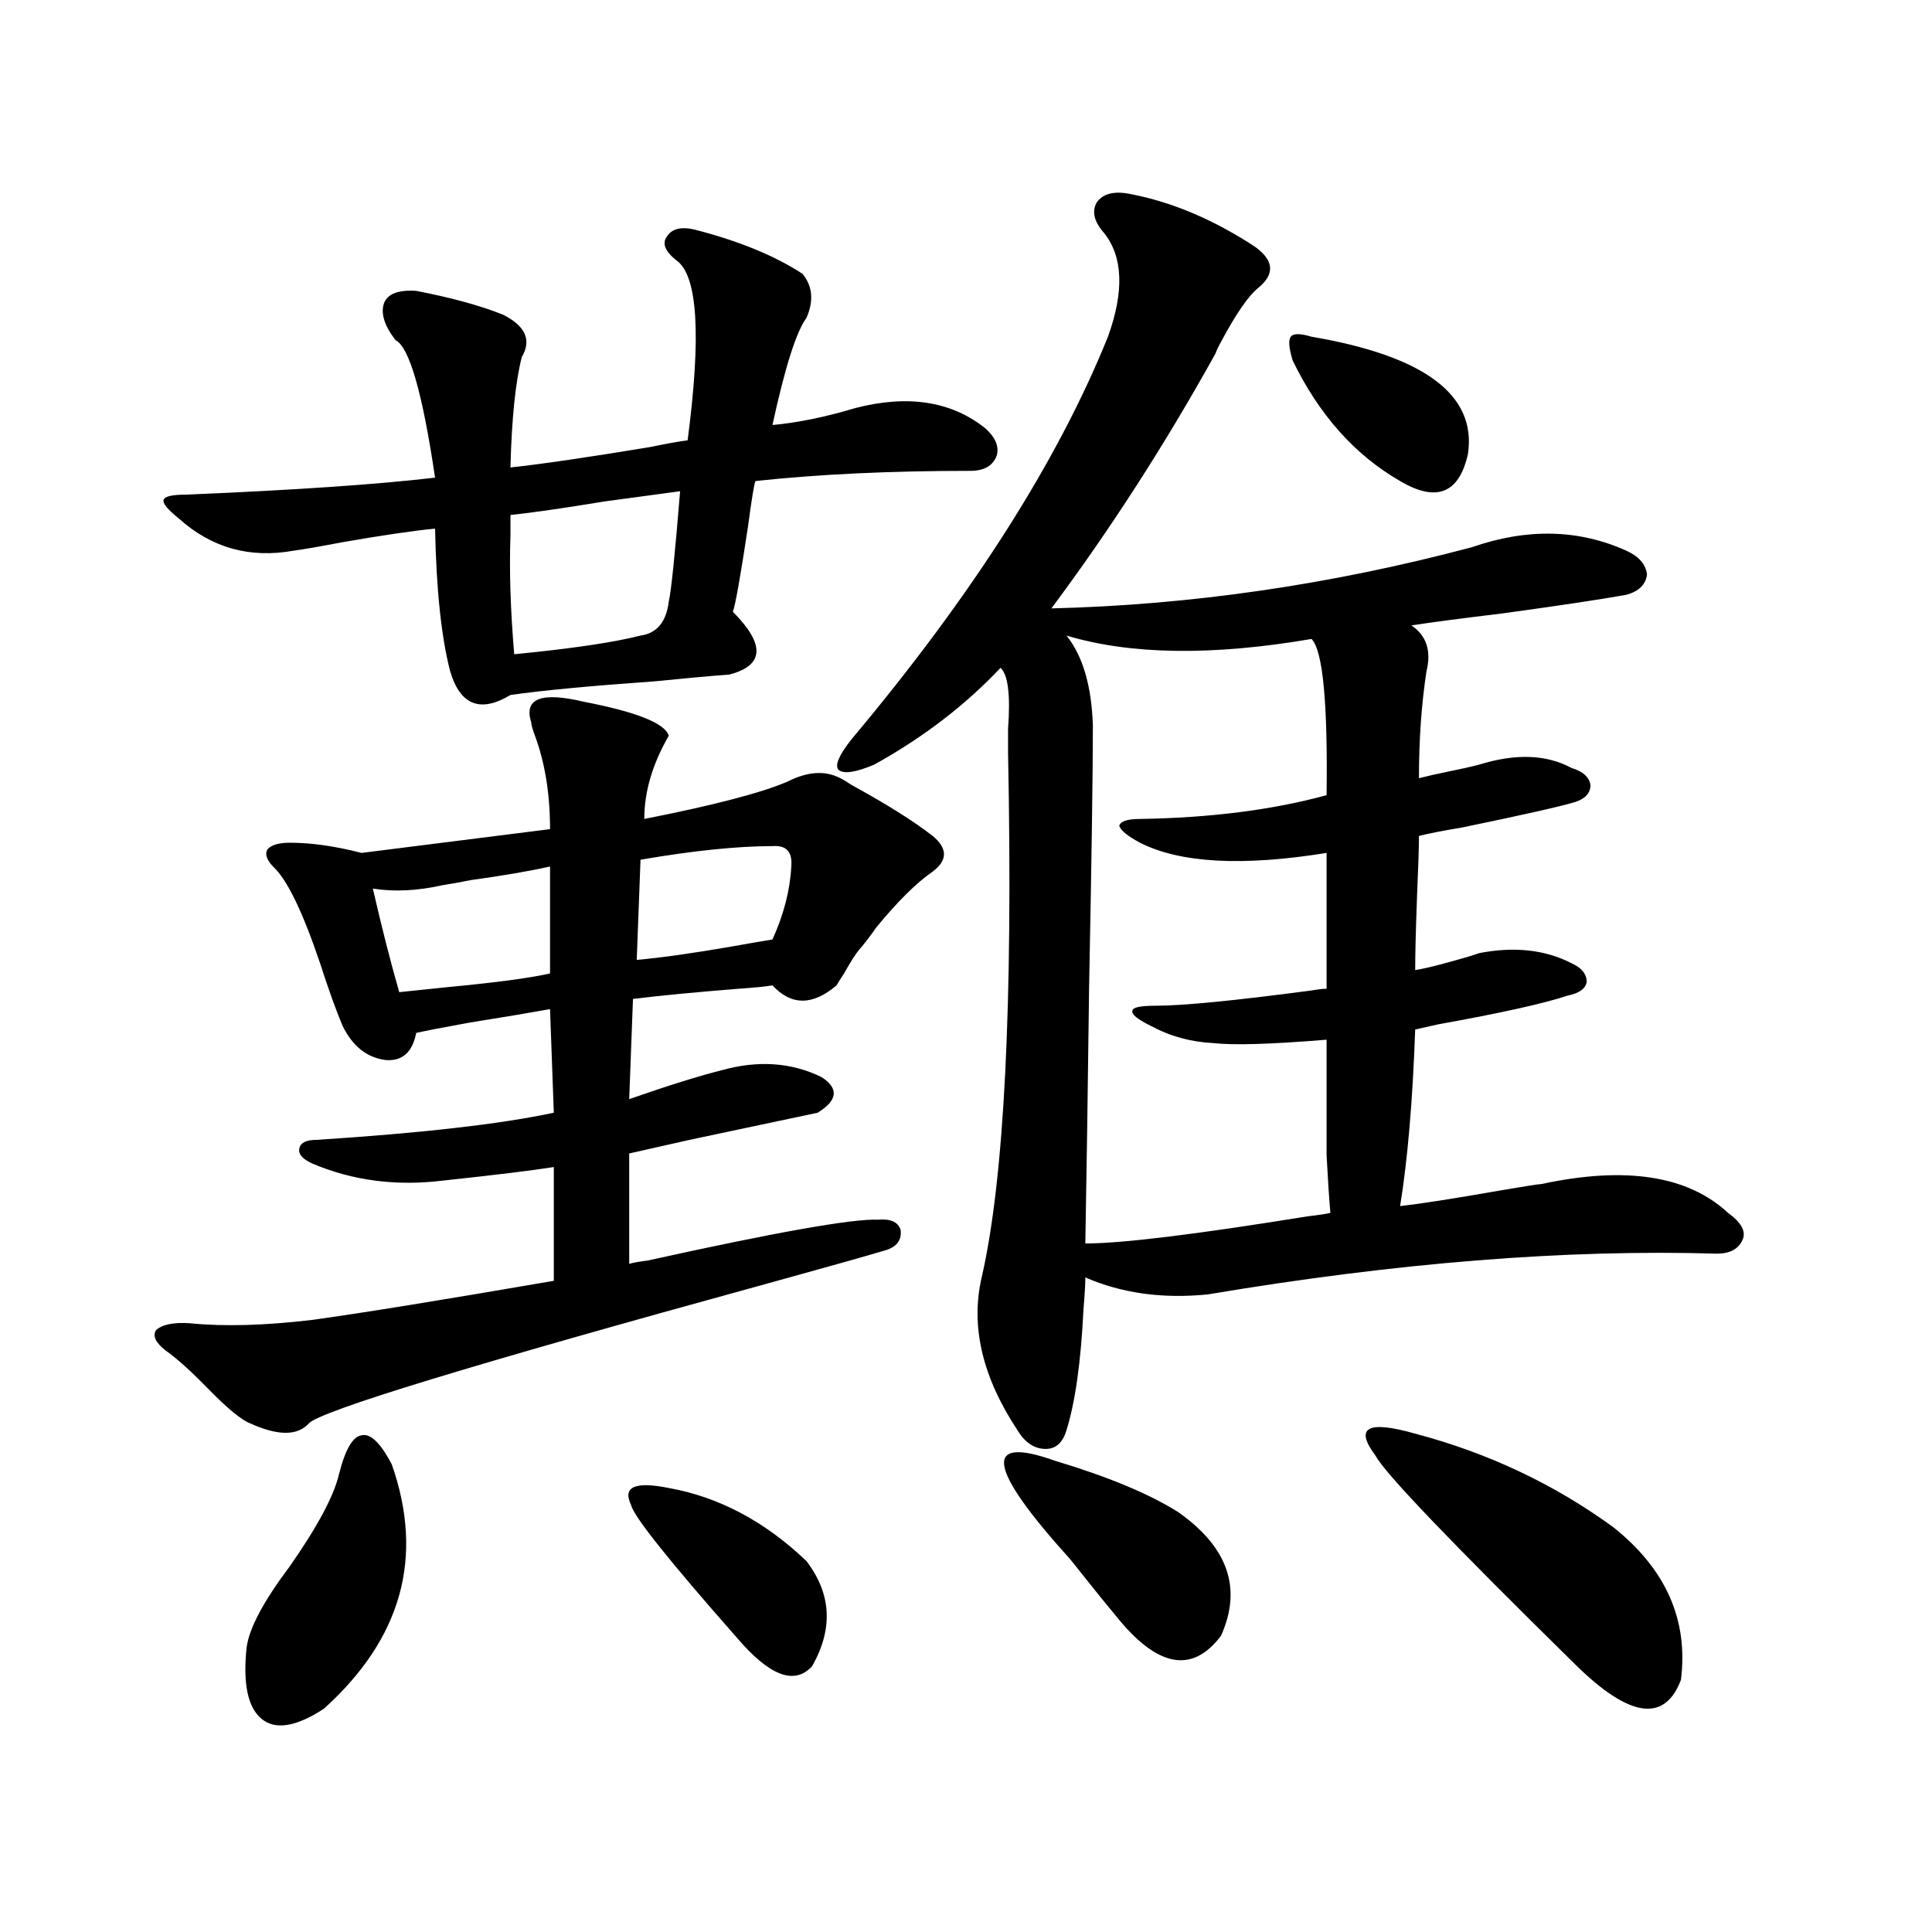
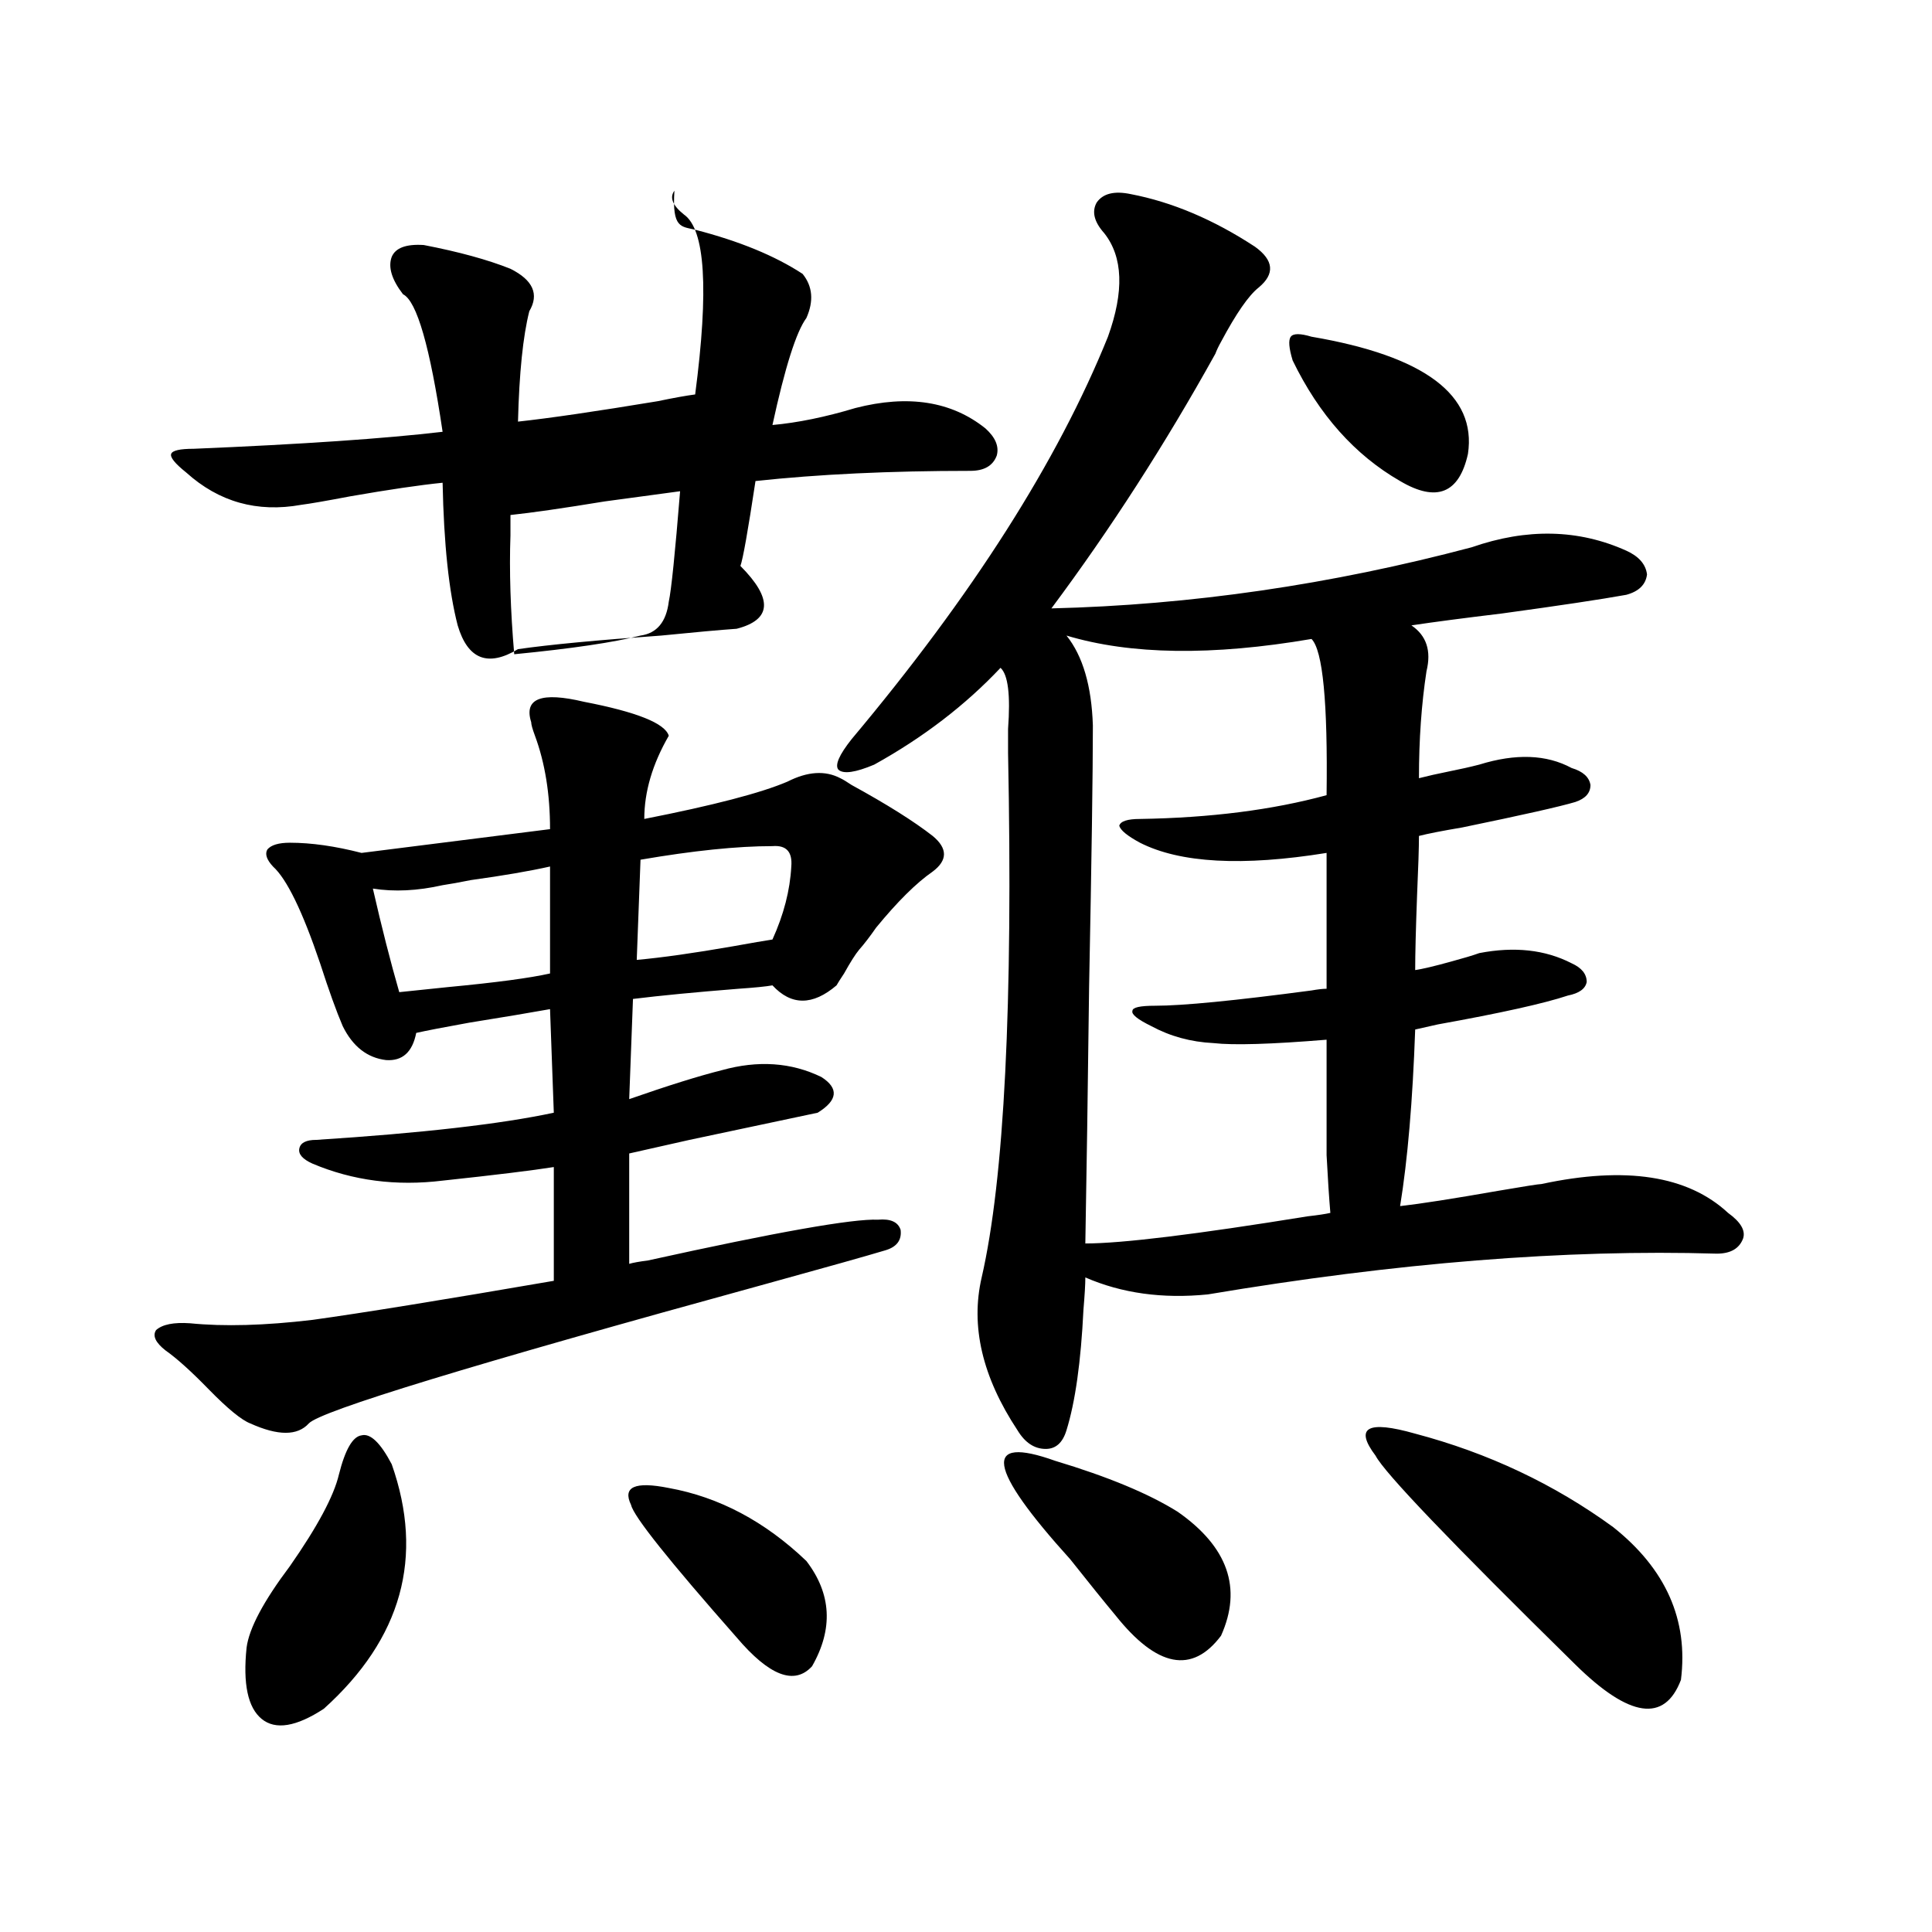
<svg xmlns="http://www.w3.org/2000/svg" version="1.1" id="图层_1" x="0px" y="0px" width="1000px" height="1000px" viewBox="0 0 1000 1000" enable-background="new 0 0 1000 1000" xml:space="preserve">
-   <path d="M215.434,534.633c-1.951,9.97-7.164,14.653-15.609,14.063c-9.756-1.167-17.24-7.031-22.438-17.578  c-3.262-7.608-7.164-18.457-11.707-32.52c-9.115-26.944-17.24-43.644-24.39-50.098c-3.262-3.516-4.237-6.44-2.927-8.789  c1.951-2.335,5.854-3.516,11.707-3.516c11.052,0,23.414,1.758,37.072,5.273l97.559-12.305c0-18.155-2.606-34.277-7.805-48.34  c-1.311-3.516-1.951-5.851-1.951-7.031c-3.902-12.305,5.198-15.82,27.316-10.547c27.316,5.273,41.95,11.138,43.901,17.578  c-8.46,14.653-12.683,29.004-12.683,43.066c35.762-7.031,60.486-13.472,74.145-19.336c10.396-5.273,19.512-5.851,27.316-1.758  c1.296,0.591,3.247,1.758,5.854,3.516c18.201,9.97,32.194,18.759,41.95,26.367c7.805,6.454,7.805,12.606,0,18.457  c-8.46,5.864-18.216,15.532-29.268,29.004c-3.262,4.696-6.188,8.501-8.78,11.426c-1.951,2.349-4.558,6.454-7.805,12.305  c-1.951,2.938-3.262,4.985-3.902,6.152c-12.362,10.547-23.414,10.547-33.17,0c-3.262,0.591-9.115,1.181-17.561,1.758  c-22.118,1.758-40.334,3.516-54.633,5.273l-1.951,51.855c20.152-7.031,36.097-12.003,47.804-14.941  c18.856-5.273,36.097-4.093,51.706,3.516c9.101,5.864,8.445,12.017-1.951,18.457c-2.606,0.591-24.725,5.273-66.34,14.063  c-15.609,3.516-26.021,5.864-31.219,7.031v57.129c1.951-0.577,5.198-1.167,9.756-1.758c66.34-14.64,106.004-21.671,119.021-21.094  c6.494-0.577,10.396,1.181,11.707,5.273c0.641,5.273-1.951,8.789-7.805,10.547c-9.756,2.938-30.578,8.789-62.438,17.578  c-151.551,41.61-230.238,65.63-236.092,72.07c-5.854,6.454-15.944,6.454-30.243,0c-4.558-1.758-11.707-7.608-21.463-17.578  c-9.115-9.366-16.585-16.108-22.438-20.215c-5.213-4.093-6.829-7.608-4.878-10.547c3.247-2.925,9.101-4.093,17.561-3.516  c17.561,1.758,38.688,1.181,63.413-1.758c25.365-3.516,66.98-10.245,124.875-20.215v-58.887c-11.066,1.758-30.243,4.106-57.56,7.031  c-24.069,2.938-46.508,0-67.315-8.789c-5.213-2.335-7.484-4.972-6.829-7.91c0.641-2.925,3.567-4.395,8.78-4.395  c54.633-3.516,95.607-8.198,122.924-14.063l-1.951-53.613c-9.756,1.758-23.749,4.106-41.95,7.031  C229.732,531.708,220.632,533.466,215.434,534.633z M359.82,118.91c22.759,5.864,41.295,13.485,55.608,22.852  c5.198,6.454,5.854,14.063,1.951,22.852c-5.213,7.031-11.066,25.488-17.561,55.371c13.003-1.167,27.316-4.093,42.926-8.789  c27.316-7.031,49.755-3.516,67.315,10.547c5.198,4.696,7.149,9.38,5.854,14.063c-1.951,5.273-6.509,7.91-13.658,7.91  c-41.63,0-78.702,1.758-111.217,5.273c-0.655,1.181-1.951,9.091-3.902,23.73c-3.902,25.79-6.509,40.43-7.805,43.945  c16.905,17.001,16.25,27.837-1.951,32.52c-8.46,0.591-21.463,1.758-39.023,3.516c-33.17,2.349-57.895,4.696-74.145,7.031  c-15.609,9.38-26.021,5.273-31.219-12.305c-4.558-17.578-7.164-42.188-7.805-73.828c-11.707,1.181-27.651,3.516-47.804,7.031  c-12.362,2.349-20.822,3.817-25.365,4.395c-22.773,4.106-42.605-1.456-59.511-16.699c-5.854-4.683-8.46-7.91-7.805-9.668  c0.641-1.758,4.543-2.637,11.707-2.637c55.929-2.335,98.854-5.273,128.777-8.789c-6.509-43.945-13.338-67.676-20.487-71.191  c-5.854-7.608-7.805-14.063-5.854-19.336c1.951-4.683,7.47-6.729,16.585-6.152c18.201,3.516,33.17,7.622,44.877,12.305  c11.707,5.864,14.954,13.184,9.756,21.973c-3.262,12.896-5.213,31.942-5.854,57.129c16.25-1.758,40.319-5.273,72.193-10.547  c8.445-1.758,14.954-2.925,19.512-3.516c7.149-54.492,5.198-85.542-5.854-93.164c-5.854-4.683-7.484-8.789-4.878-12.305  C347.778,118.333,352.656,117.152,359.82,118.91z M202.751,757.875c16.905,48.052,5.198,90.226-35.121,126.563  c-14.313,9.366-25.045,11.124-32.194,5.273c-7.164-5.864-9.756-18.169-7.805-36.914c1.296-9.97,8.78-24.032,22.438-42.188  c14.299-20.503,22.759-36.323,25.365-47.461c3.247-12.882,7.149-19.624,11.707-20.215  C191.685,741.767,196.897,746.751,202.751,757.875z M206.653,513.539c5.854-0.577,14.299-1.456,25.365-2.637  c24.71-2.335,42.271-4.683,52.682-7.031V448.5c-10.411,2.349-24.069,4.696-40.975,7.031c-5.854,1.181-10.731,2.06-14.634,2.637  c-13.018,2.938-25.045,3.516-36.097,1.758C197.538,479.853,202.096,497.719,206.653,513.539z M352.016,254.262  c-8.46,1.181-21.463,2.938-39.023,5.273c-21.463,3.516-37.728,5.864-48.779,7.031c0,2.349,0,5.864,0,10.547  c-0.655,18.169,0,38.672,1.951,61.523c29.908-2.925,51.706-6.152,65.364-9.668c8.445-1.167,13.323-7.031,14.634-17.578  C347.458,305.54,349.409,286.493,352.016,254.262z M346.162,770.18c26.006,4.696,49.755,17.29,71.218,37.793  c13.003,16.987,13.979,35.156,2.927,54.492c-9.115,9.956-22.118,4.972-39.023-14.941c-35.121-39.839-53.337-62.69-54.633-68.555  C322.093,769.603,328.602,766.664,346.162,770.18z M399.819,437.953c-18.216,0-40.975,2.349-68.291,7.031l-1.951,51.855  c13.003-1.167,29.588-3.516,49.755-7.031c9.756-1.758,16.585-2.925,20.487-3.516c5.854-12.882,9.101-25.488,9.756-37.793  C410.216,440.892,406.969,437.376,399.819,437.953z M585.181,100.453c21.463,4.106,42.926,13.184,64.389,27.246  c9.756,7.031,10.396,14.063,1.951,21.094c-5.213,4.106-11.707,13.485-19.512,28.125c-1.311,2.349-2.286,4.395-2.927,6.152  c-26.021,46.884-54.313,90.829-84.876,131.836c72.193-1.758,144.707-12.305,217.556-31.641c28.612-9.956,55.273-9.366,79.998,1.758  c6.494,2.938,10.076,7.031,10.731,12.305c-0.655,5.273-4.237,8.789-10.731,10.547c-13.018,2.349-34.48,5.575-64.389,9.668  c-19.512,2.349-35.121,4.395-46.828,6.152c7.805,5.273,10.396,13.184,7.805,23.73c-2.606,17.001-3.902,35.458-3.902,55.371  c4.543-1.167,9.756-2.335,15.609-3.516c5.854-1.167,11.052-2.335,15.609-3.516c18.856-5.851,34.786-5.273,47.804,1.758  c5.854,1.758,9.101,4.696,9.756,8.789c0,4.106-2.606,7.031-7.805,8.789c-7.805,2.349-27.316,6.743-58.535,13.184  c-10.411,1.758-17.896,3.228-22.438,4.395c0,5.864-0.335,16.122-0.976,30.762c-0.655,17.578-0.976,30.474-0.976,38.672  c3.902-0.577,10.076-2.046,18.536-4.395c6.494-1.758,11.372-3.214,14.634-4.395c18.201-3.516,34.146-1.758,47.804,5.273  c5.198,2.349,7.805,5.575,7.805,9.668c-0.655,3.516-3.902,5.864-9.756,7.031c-12.362,4.106-34.801,9.091-67.315,14.941  c-5.213,1.181-9.115,2.06-11.707,2.637c-1.311,36.914-3.902,67.388-7.805,91.406c10.396-1.167,27.316-3.804,50.73-7.91  c13.658-2.335,21.128-3.516,22.438-3.516c43.566-9.366,75.761-4.395,96.583,14.941c6.494,4.696,9.101,9.091,7.805,13.184  c-1.951,5.273-6.509,7.91-13.658,7.91c-78.047-2.335-165.85,4.696-263.408,21.094c-23.414,2.349-44.557-0.577-63.413-8.789  c0,3.516-0.335,9.091-0.976,16.699c-1.311,26.958-4.237,47.763-8.78,62.402c-1.951,6.454-5.533,9.668-10.731,9.668  c-5.854,0-10.731-3.214-14.634-9.668c-18.216-27.534-24.39-53.901-18.536-79.102c11.707-50.977,16.25-141.504,13.658-271.582  c0-2.925,0-7.031,0-12.305c1.296-17.578,0-28.125-3.902-31.641c-18.216,19.336-39.999,36.035-65.364,50.098  c-9.756,4.106-15.944,4.985-18.536,2.637c-1.951-2.335,0.32-7.608,6.829-15.82c62.438-74.405,106.659-143.839,132.68-208.301  c8.445-23.429,7.805-41.309-1.951-53.613c-5.213-5.851-6.509-11.124-3.902-15.82C570.867,100.165,576.721,98.695,585.181,100.453z   M546.157,756.117c27.316,8.212,48.444,17.001,63.413,26.367c26.006,18.169,33.49,39.551,22.438,64.16  c-14.969,19.913-33.17,16.397-54.633-10.547c-5.854-7.031-13.658-16.699-23.414-29.004  C511.036,759.633,508.43,742.646,546.157,756.117z M552.011,328.969c8.445,10.547,13.003,26.079,13.658,46.582  c0,24.032-0.655,69.146-1.951,135.352c-0.655,53.325-1.311,97.559-1.951,132.715c18.856,0,57.225-4.683,115.119-14.063  c5.198-0.577,9.101-1.167,11.707-1.758c-0.655-7.608-1.311-17.578-1.951-29.883c0-9.956,0-29.883,0-59.766  c-28.627,2.349-48.139,2.938-58.535,1.758c-11.707-0.577-22.438-3.516-32.194-8.789c-7.164-3.516-10.411-6.152-9.756-7.91  c0-1.758,3.902-2.637,11.707-2.637c14.299,0,41.295-2.637,80.974-7.91c3.247-0.577,5.854-0.879,7.805-0.879v-70.313  c-43.581,7.031-75.775,5.273-96.583-5.273c-6.509-3.516-10.091-6.44-10.731-8.789c0.641-2.335,4.223-3.516,10.731-3.516  c36.417-0.577,68.611-4.683,96.583-12.305c0.641-48.038-1.951-74.995-7.805-80.859C627.451,339.516,585.181,338.938,552.011,328.969  z M678.837,174.281c58.535,9.97,85.517,30.185,80.974,60.645c-4.558,20.517-16.265,25.2-35.121,14.063  c-23.414-13.472-41.95-34.277-55.608-62.402c-1.951-6.44-2.286-10.547-0.976-12.305  C669.401,172.523,672.983,172.523,678.837,174.281z M732.494,742.055c37.713,9.97,71.858,26.079,102.437,48.34  c27.316,21.685,39.023,48.038,35.121,79.102c-8.46,22.261-26.676,19.624-54.633-7.91C751.03,798.305,716.55,762.27,712.007,753.48  C700.94,738.841,707.77,735.023,732.494,742.055z" />
+   <path d="M215.434,534.633c-1.951,9.97-7.164,14.653-15.609,14.063c-9.756-1.167-17.24-7.031-22.438-17.578  c-3.262-7.608-7.164-18.457-11.707-32.52c-9.115-26.944-17.24-43.644-24.39-50.098c-3.262-3.516-4.237-6.44-2.927-8.789  c1.951-2.335,5.854-3.516,11.707-3.516c11.052,0,23.414,1.758,37.072,5.273l97.559-12.305c0-18.155-2.606-34.277-7.805-48.34  c-1.311-3.516-1.951-5.851-1.951-7.031c-3.902-12.305,5.198-15.82,27.316-10.547c27.316,5.273,41.95,11.138,43.901,17.578  c-8.46,14.653-12.683,29.004-12.683,43.066c35.762-7.031,60.486-13.472,74.145-19.336c10.396-5.273,19.512-5.851,27.316-1.758  c1.296,0.591,3.247,1.758,5.854,3.516c18.201,9.97,32.194,18.759,41.95,26.367c7.805,6.454,7.805,12.606,0,18.457  c-8.46,5.864-18.216,15.532-29.268,29.004c-3.262,4.696-6.188,8.501-8.78,11.426c-1.951,2.349-4.558,6.454-7.805,12.305  c-1.951,2.938-3.262,4.985-3.902,6.152c-12.362,10.547-23.414,10.547-33.17,0c-3.262,0.591-9.115,1.181-17.561,1.758  c-22.118,1.758-40.334,3.516-54.633,5.273l-1.951,51.855c20.152-7.031,36.097-12.003,47.804-14.941  c18.856-5.273,36.097-4.093,51.706,3.516c9.101,5.864,8.445,12.017-1.951,18.457c-2.606,0.591-24.725,5.273-66.34,14.063  c-15.609,3.516-26.021,5.864-31.219,7.031v57.129c1.951-0.577,5.198-1.167,9.756-1.758c66.34-14.64,106.004-21.671,119.021-21.094  c6.494-0.577,10.396,1.181,11.707,5.273c0.641,5.273-1.951,8.789-7.805,10.547c-9.756,2.938-30.578,8.789-62.438,17.578  c-151.551,41.61-230.238,65.63-236.092,72.07c-5.854,6.454-15.944,6.454-30.243,0c-4.558-1.758-11.707-7.608-21.463-17.578  c-9.115-9.366-16.585-16.108-22.438-20.215c-5.213-4.093-6.829-7.608-4.878-10.547c3.247-2.925,9.101-4.093,17.561-3.516  c17.561,1.758,38.688,1.181,63.413-1.758c25.365-3.516,66.98-10.245,124.875-20.215v-58.887c-11.066,1.758-30.243,4.106-57.56,7.031  c-24.069,2.938-46.508,0-67.315-8.789c-5.213-2.335-7.484-4.972-6.829-7.91c0.641-2.925,3.567-4.395,8.78-4.395  c54.633-3.516,95.607-8.198,122.924-14.063l-1.951-53.613c-9.756,1.758-23.749,4.106-41.95,7.031  C229.732,531.708,220.632,533.466,215.434,534.633z M359.82,118.91c22.759,5.864,41.295,13.485,55.608,22.852  c5.198,6.454,5.854,14.063,1.951,22.852c-5.213,7.031-11.066,25.488-17.561,55.371c13.003-1.167,27.316-4.093,42.926-8.789  c27.316-7.031,49.755-3.516,67.315,10.547c5.198,4.696,7.149,9.38,5.854,14.063c-1.951,5.273-6.509,7.91-13.658,7.91  c-41.63,0-78.702,1.758-111.217,5.273c-3.902,25.79-6.509,40.43-7.805,43.945  c16.905,17.001,16.25,27.837-1.951,32.52c-8.46,0.591-21.463,1.758-39.023,3.516c-33.17,2.349-57.895,4.696-74.145,7.031  c-15.609,9.38-26.021,5.273-31.219-12.305c-4.558-17.578-7.164-42.188-7.805-73.828c-11.707,1.181-27.651,3.516-47.804,7.031  c-12.362,2.349-20.822,3.817-25.365,4.395c-22.773,4.106-42.605-1.456-59.511-16.699c-5.854-4.683-8.46-7.91-7.805-9.668  c0.641-1.758,4.543-2.637,11.707-2.637c55.929-2.335,98.854-5.273,128.777-8.789c-6.509-43.945-13.338-67.676-20.487-71.191  c-5.854-7.608-7.805-14.063-5.854-19.336c1.951-4.683,7.47-6.729,16.585-6.152c18.201,3.516,33.17,7.622,44.877,12.305  c11.707,5.864,14.954,13.184,9.756,21.973c-3.262,12.896-5.213,31.942-5.854,57.129c16.25-1.758,40.319-5.273,72.193-10.547  c8.445-1.758,14.954-2.925,19.512-3.516c7.149-54.492,5.198-85.542-5.854-93.164c-5.854-4.683-7.484-8.789-4.878-12.305  C347.778,118.333,352.656,117.152,359.82,118.91z M202.751,757.875c16.905,48.052,5.198,90.226-35.121,126.563  c-14.313,9.366-25.045,11.124-32.194,5.273c-7.164-5.864-9.756-18.169-7.805-36.914c1.296-9.97,8.78-24.032,22.438-42.188  c14.299-20.503,22.759-36.323,25.365-47.461c3.247-12.882,7.149-19.624,11.707-20.215  C191.685,741.767,196.897,746.751,202.751,757.875z M206.653,513.539c5.854-0.577,14.299-1.456,25.365-2.637  c24.71-2.335,42.271-4.683,52.682-7.031V448.5c-10.411,2.349-24.069,4.696-40.975,7.031c-5.854,1.181-10.731,2.06-14.634,2.637  c-13.018,2.938-25.045,3.516-36.097,1.758C197.538,479.853,202.096,497.719,206.653,513.539z M352.016,254.262  c-8.46,1.181-21.463,2.938-39.023,5.273c-21.463,3.516-37.728,5.864-48.779,7.031c0,2.349,0,5.864,0,10.547  c-0.655,18.169,0,38.672,1.951,61.523c29.908-2.925,51.706-6.152,65.364-9.668c8.445-1.167,13.323-7.031,14.634-17.578  C347.458,305.54,349.409,286.493,352.016,254.262z M346.162,770.18c26.006,4.696,49.755,17.29,71.218,37.793  c13.003,16.987,13.979,35.156,2.927,54.492c-9.115,9.956-22.118,4.972-39.023-14.941c-35.121-39.839-53.337-62.69-54.633-68.555  C322.093,769.603,328.602,766.664,346.162,770.18z M399.819,437.953c-18.216,0-40.975,2.349-68.291,7.031l-1.951,51.855  c13.003-1.167,29.588-3.516,49.755-7.031c9.756-1.758,16.585-2.925,20.487-3.516c5.854-12.882,9.101-25.488,9.756-37.793  C410.216,440.892,406.969,437.376,399.819,437.953z M585.181,100.453c21.463,4.106,42.926,13.184,64.389,27.246  c9.756,7.031,10.396,14.063,1.951,21.094c-5.213,4.106-11.707,13.485-19.512,28.125c-1.311,2.349-2.286,4.395-2.927,6.152  c-26.021,46.884-54.313,90.829-84.876,131.836c72.193-1.758,144.707-12.305,217.556-31.641c28.612-9.956,55.273-9.366,79.998,1.758  c6.494,2.938,10.076,7.031,10.731,12.305c-0.655,5.273-4.237,8.789-10.731,10.547c-13.018,2.349-34.48,5.575-64.389,9.668  c-19.512,2.349-35.121,4.395-46.828,6.152c7.805,5.273,10.396,13.184,7.805,23.73c-2.606,17.001-3.902,35.458-3.902,55.371  c4.543-1.167,9.756-2.335,15.609-3.516c5.854-1.167,11.052-2.335,15.609-3.516c18.856-5.851,34.786-5.273,47.804,1.758  c5.854,1.758,9.101,4.696,9.756,8.789c0,4.106-2.606,7.031-7.805,8.789c-7.805,2.349-27.316,6.743-58.535,13.184  c-10.411,1.758-17.896,3.228-22.438,4.395c0,5.864-0.335,16.122-0.976,30.762c-0.655,17.578-0.976,30.474-0.976,38.672  c3.902-0.577,10.076-2.046,18.536-4.395c6.494-1.758,11.372-3.214,14.634-4.395c18.201-3.516,34.146-1.758,47.804,5.273  c5.198,2.349,7.805,5.575,7.805,9.668c-0.655,3.516-3.902,5.864-9.756,7.031c-12.362,4.106-34.801,9.091-67.315,14.941  c-5.213,1.181-9.115,2.06-11.707,2.637c-1.311,36.914-3.902,67.388-7.805,91.406c10.396-1.167,27.316-3.804,50.73-7.91  c13.658-2.335,21.128-3.516,22.438-3.516c43.566-9.366,75.761-4.395,96.583,14.941c6.494,4.696,9.101,9.091,7.805,13.184  c-1.951,5.273-6.509,7.91-13.658,7.91c-78.047-2.335-165.85,4.696-263.408,21.094c-23.414,2.349-44.557-0.577-63.413-8.789  c0,3.516-0.335,9.091-0.976,16.699c-1.311,26.958-4.237,47.763-8.78,62.402c-1.951,6.454-5.533,9.668-10.731,9.668  c-5.854,0-10.731-3.214-14.634-9.668c-18.216-27.534-24.39-53.901-18.536-79.102c11.707-50.977,16.25-141.504,13.658-271.582  c0-2.925,0-7.031,0-12.305c1.296-17.578,0-28.125-3.902-31.641c-18.216,19.336-39.999,36.035-65.364,50.098  c-9.756,4.106-15.944,4.985-18.536,2.637c-1.951-2.335,0.32-7.608,6.829-15.82c62.438-74.405,106.659-143.839,132.68-208.301  c8.445-23.429,7.805-41.309-1.951-53.613c-5.213-5.851-6.509-11.124-3.902-15.82C570.867,100.165,576.721,98.695,585.181,100.453z   M546.157,756.117c27.316,8.212,48.444,17.001,63.413,26.367c26.006,18.169,33.49,39.551,22.438,64.16  c-14.969,19.913-33.17,16.397-54.633-10.547c-5.854-7.031-13.658-16.699-23.414-29.004  C511.036,759.633,508.43,742.646,546.157,756.117z M552.011,328.969c8.445,10.547,13.003,26.079,13.658,46.582  c0,24.032-0.655,69.146-1.951,135.352c-0.655,53.325-1.311,97.559-1.951,132.715c18.856,0,57.225-4.683,115.119-14.063  c5.198-0.577,9.101-1.167,11.707-1.758c-0.655-7.608-1.311-17.578-1.951-29.883c0-9.956,0-29.883,0-59.766  c-28.627,2.349-48.139,2.938-58.535,1.758c-11.707-0.577-22.438-3.516-32.194-8.789c-7.164-3.516-10.411-6.152-9.756-7.91  c0-1.758,3.902-2.637,11.707-2.637c14.299,0,41.295-2.637,80.974-7.91c3.247-0.577,5.854-0.879,7.805-0.879v-70.313  c-43.581,7.031-75.775,5.273-96.583-5.273c-6.509-3.516-10.091-6.44-10.731-8.789c0.641-2.335,4.223-3.516,10.731-3.516  c36.417-0.577,68.611-4.683,96.583-12.305c0.641-48.038-1.951-74.995-7.805-80.859C627.451,339.516,585.181,338.938,552.011,328.969  z M678.837,174.281c58.535,9.97,85.517,30.185,80.974,60.645c-4.558,20.517-16.265,25.2-35.121,14.063  c-23.414-13.472-41.95-34.277-55.608-62.402c-1.951-6.44-2.286-10.547-0.976-12.305  C669.401,172.523,672.983,172.523,678.837,174.281z M732.494,742.055c37.713,9.97,71.858,26.079,102.437,48.34  c27.316,21.685,39.023,48.038,35.121,79.102c-8.46,22.261-26.676,19.624-54.633-7.91C751.03,798.305,716.55,762.27,712.007,753.48  C700.94,738.841,707.77,735.023,732.494,742.055z" />
</svg>